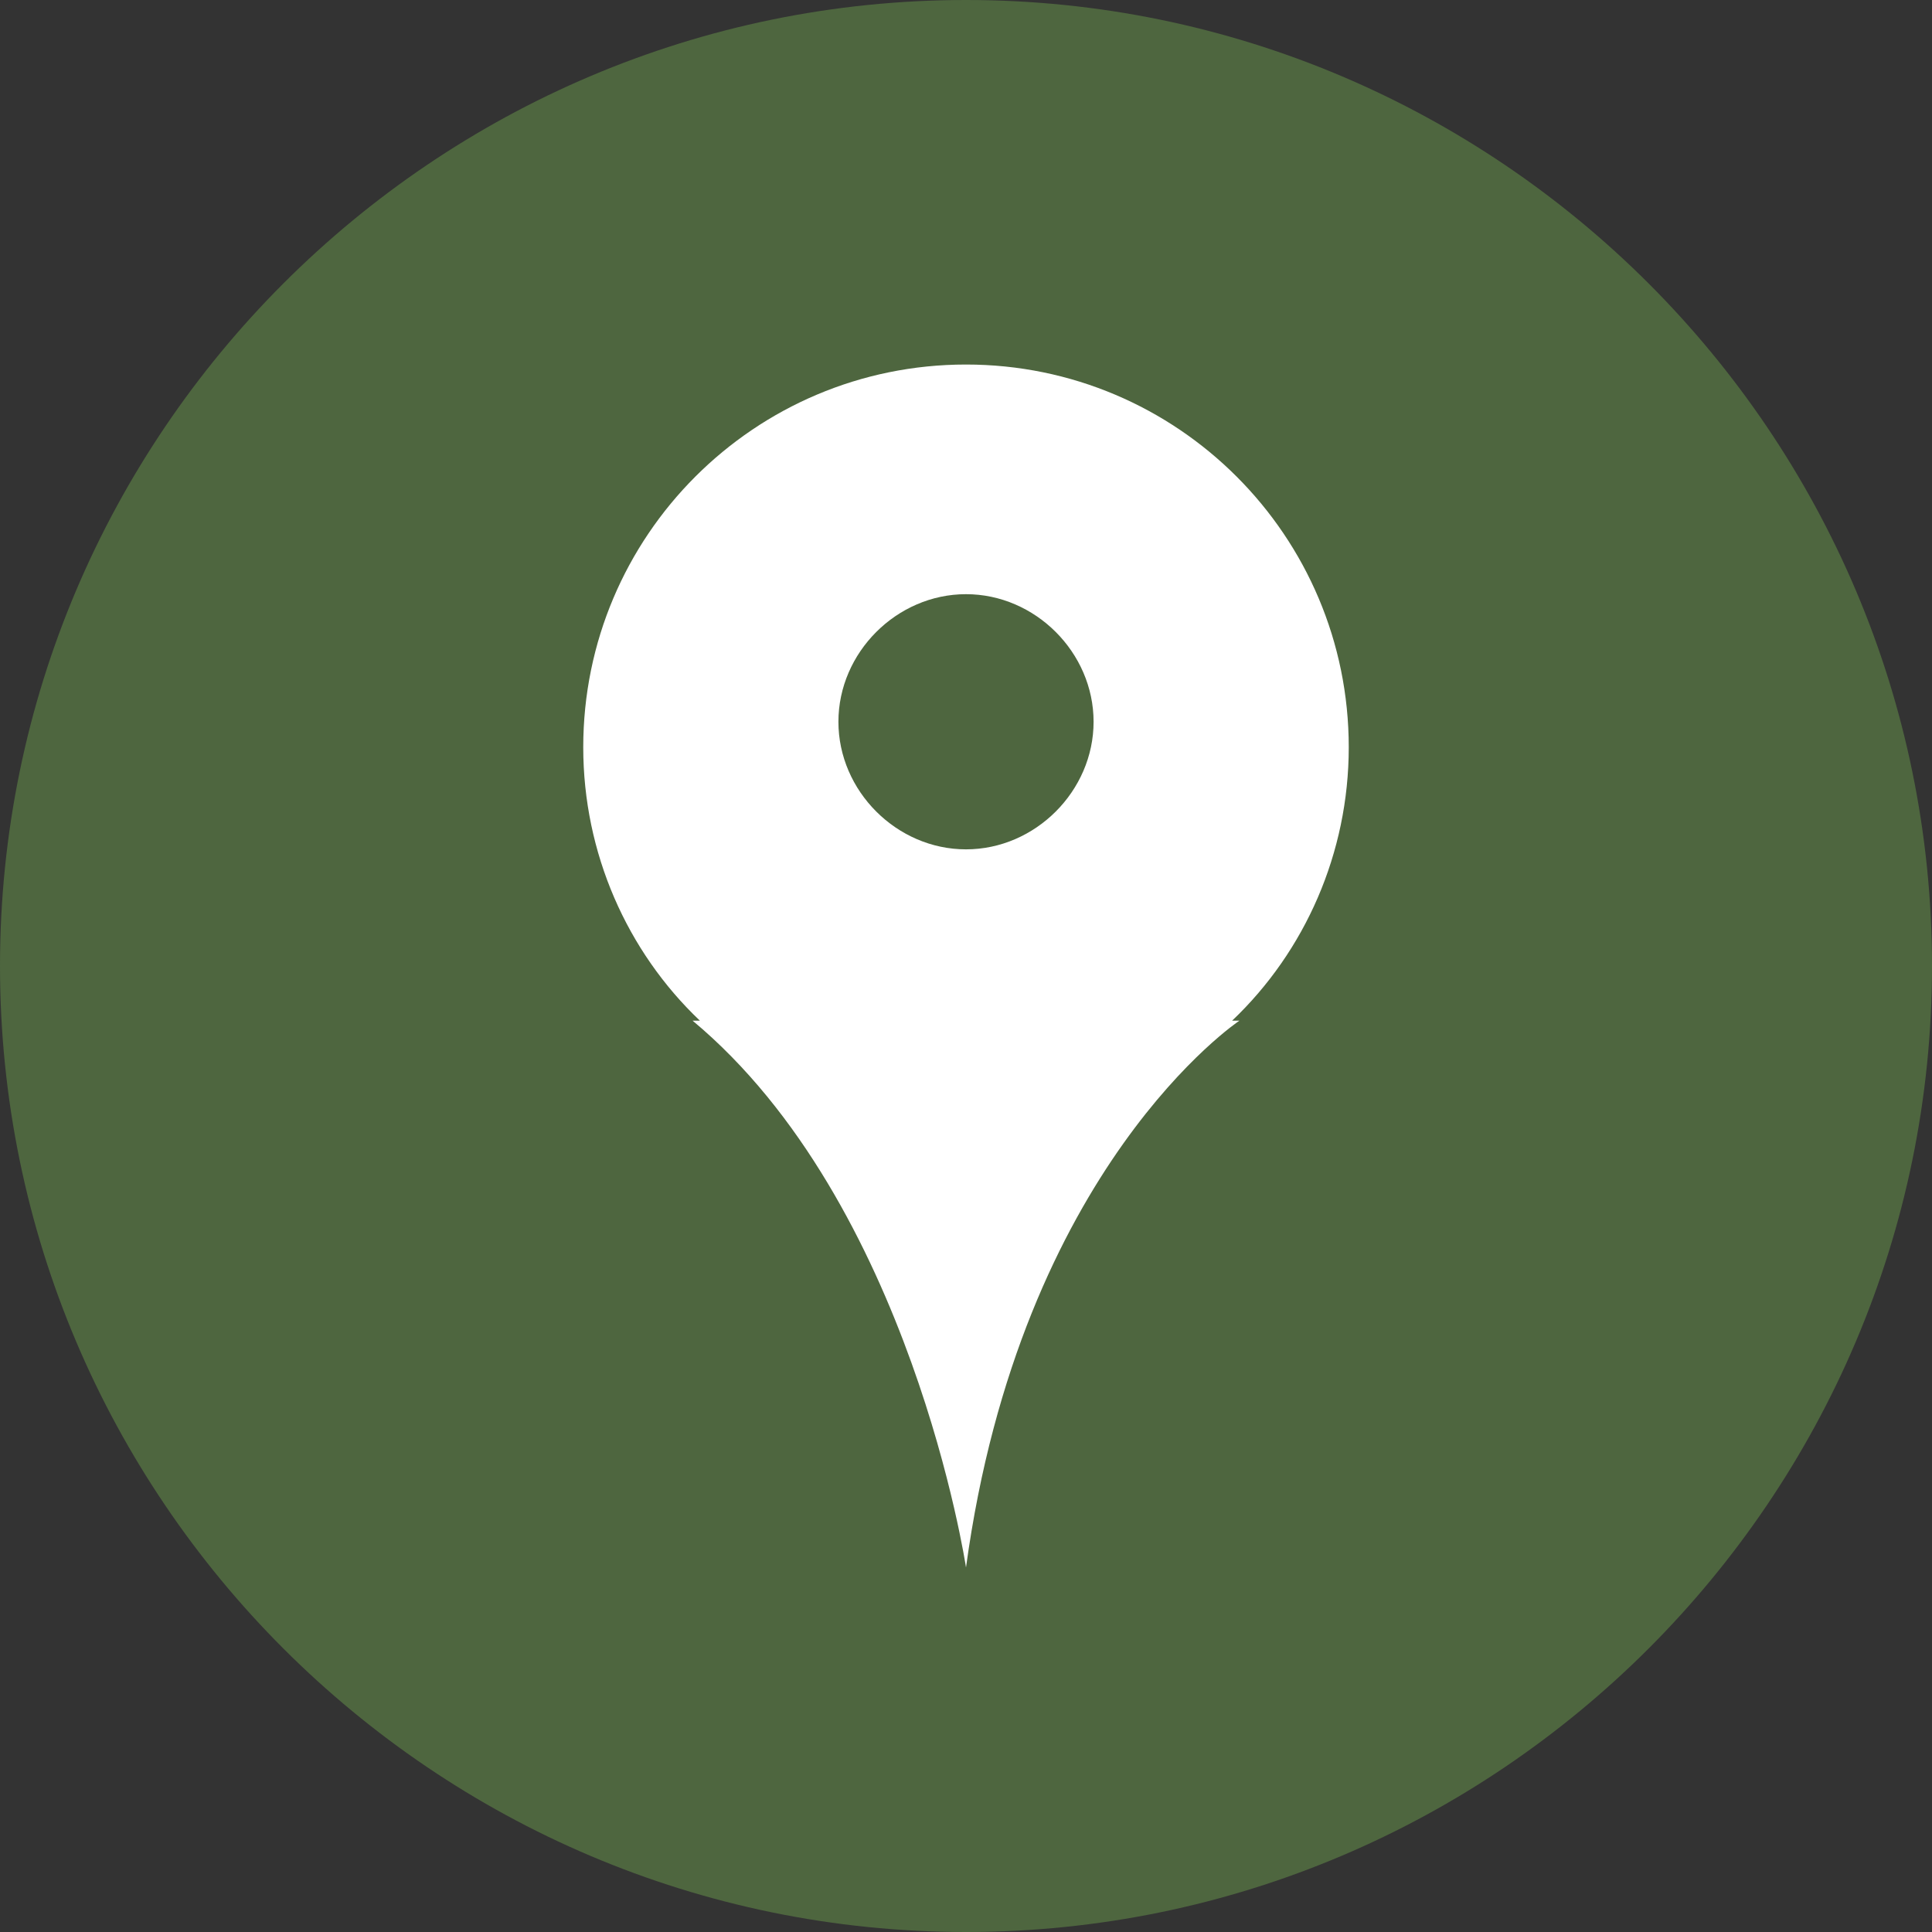
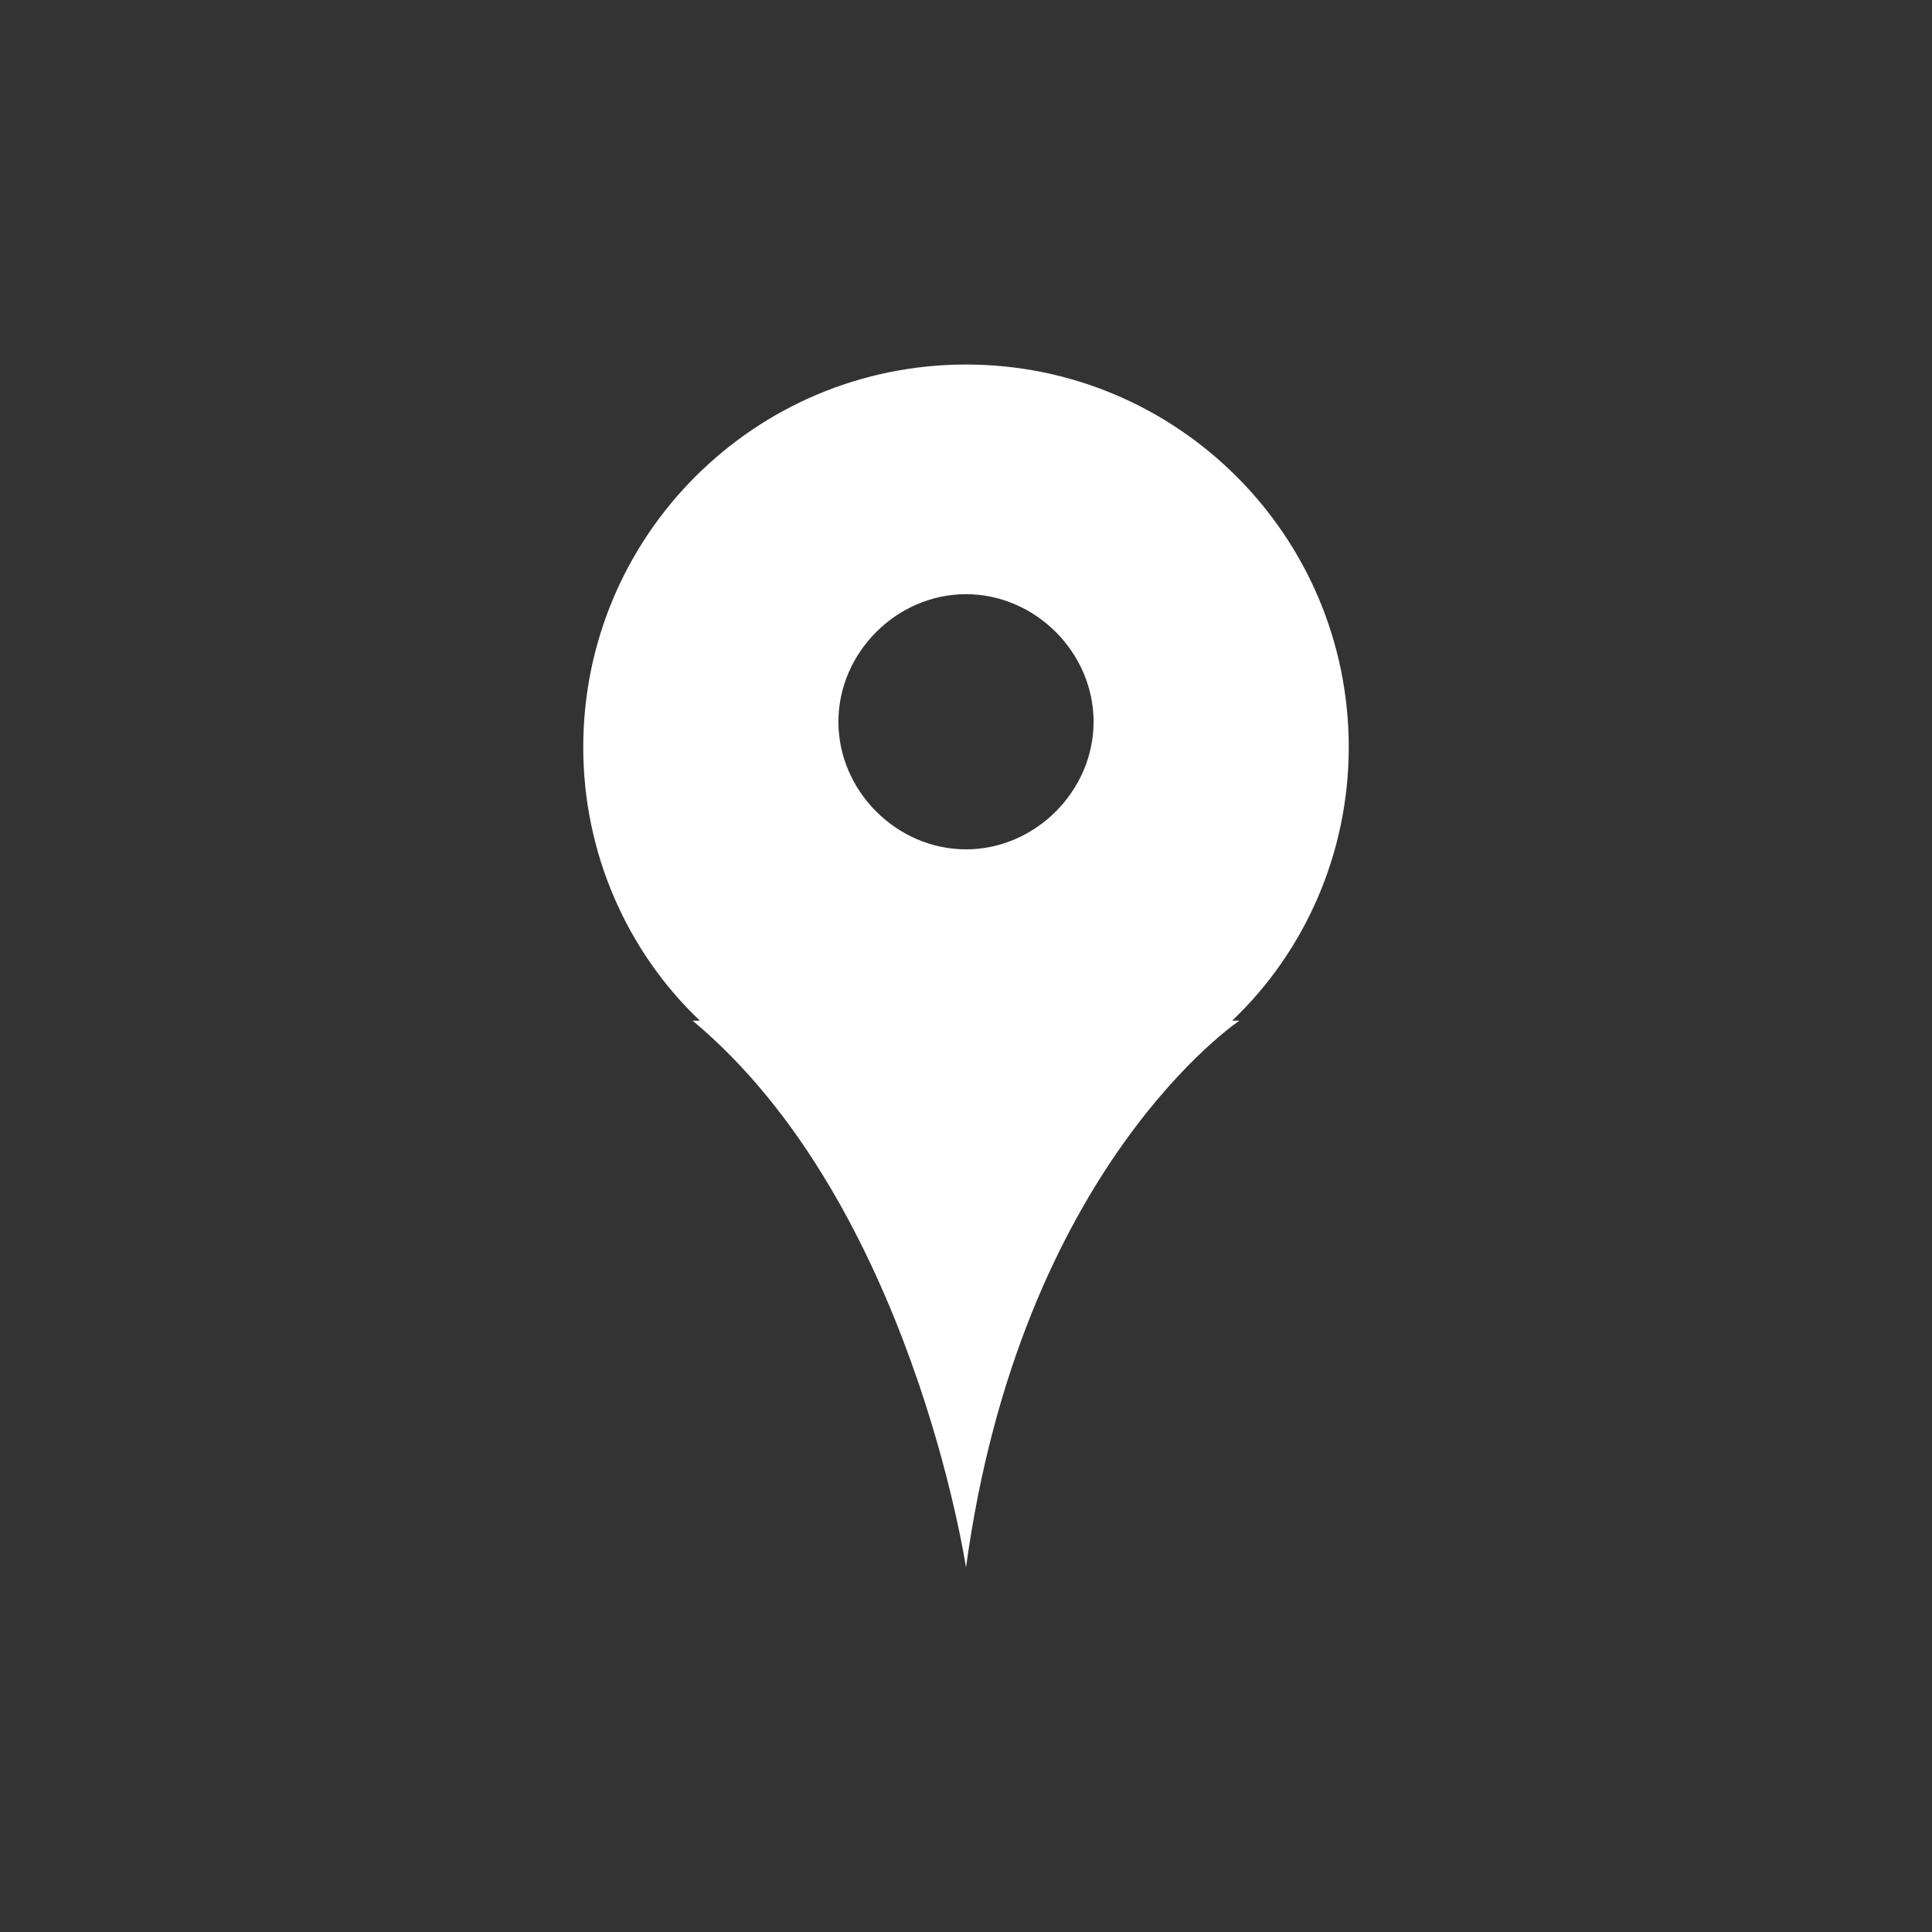
<svg xmlns="http://www.w3.org/2000/svg" xmlns:xlink="http://www.w3.org/1999/xlink" id="Ebene_2_00000014620774302026431050000005275073268861801368_" x="0px" y="0px" viewBox="0 0 53 53" style="enable-background:new 0 0 53 53;" xml:space="preserve">
  <rect x="0" y="0" width="53" height="53" fill="#333333" stroke="none" />
  <style type="text/css">	.st0{clip-path:url(#SVGID_00000116950323535757096700000000351226347109961399_);}	.st1{fill:#4E663F;}	.st2{fill:#FFFFFF;}</style>
  <g id="Ebene_1-2">
    <g>
      <defs>
        <rect id="SVGID_1_" width="53" height="53" />
      </defs>
      <clipPath id="SVGID_00000111881016279962584340000012455863983913120954_">
        <use xlink:href="#SVGID_1_" style="overflow:visible;" />
      </clipPath>
      <g style="clip-path:url(#SVGID_00000111881016279962584340000012455863983913120954_);">
-         <path class="st1" d="M26.5,53C41.1,53,53,41.1,53,26.5S41.1,0,26.5,0S0,11.9,0,26.5S11.9,53,26.5,53" />
        <path class="st2" d="M30,19.8c0,1.9-1.6,3.5-3.5,3.5S23,21.7,23,19.8s1.6-3.5,3.5-3.5S30,17.9,30,19.8 M37,20.5    C37,14.7,32.3,10,26.5,10S16,14.7,16,20.5c0,2.9,1.2,5.6,3.2,7.5H19c6,5,7.5,15,7.5,15C28,32,34,28,34,28h-0.2    C35.8,26.1,37,23.4,37,20.5" />
      </g>
    </g>
  </g>
</svg>